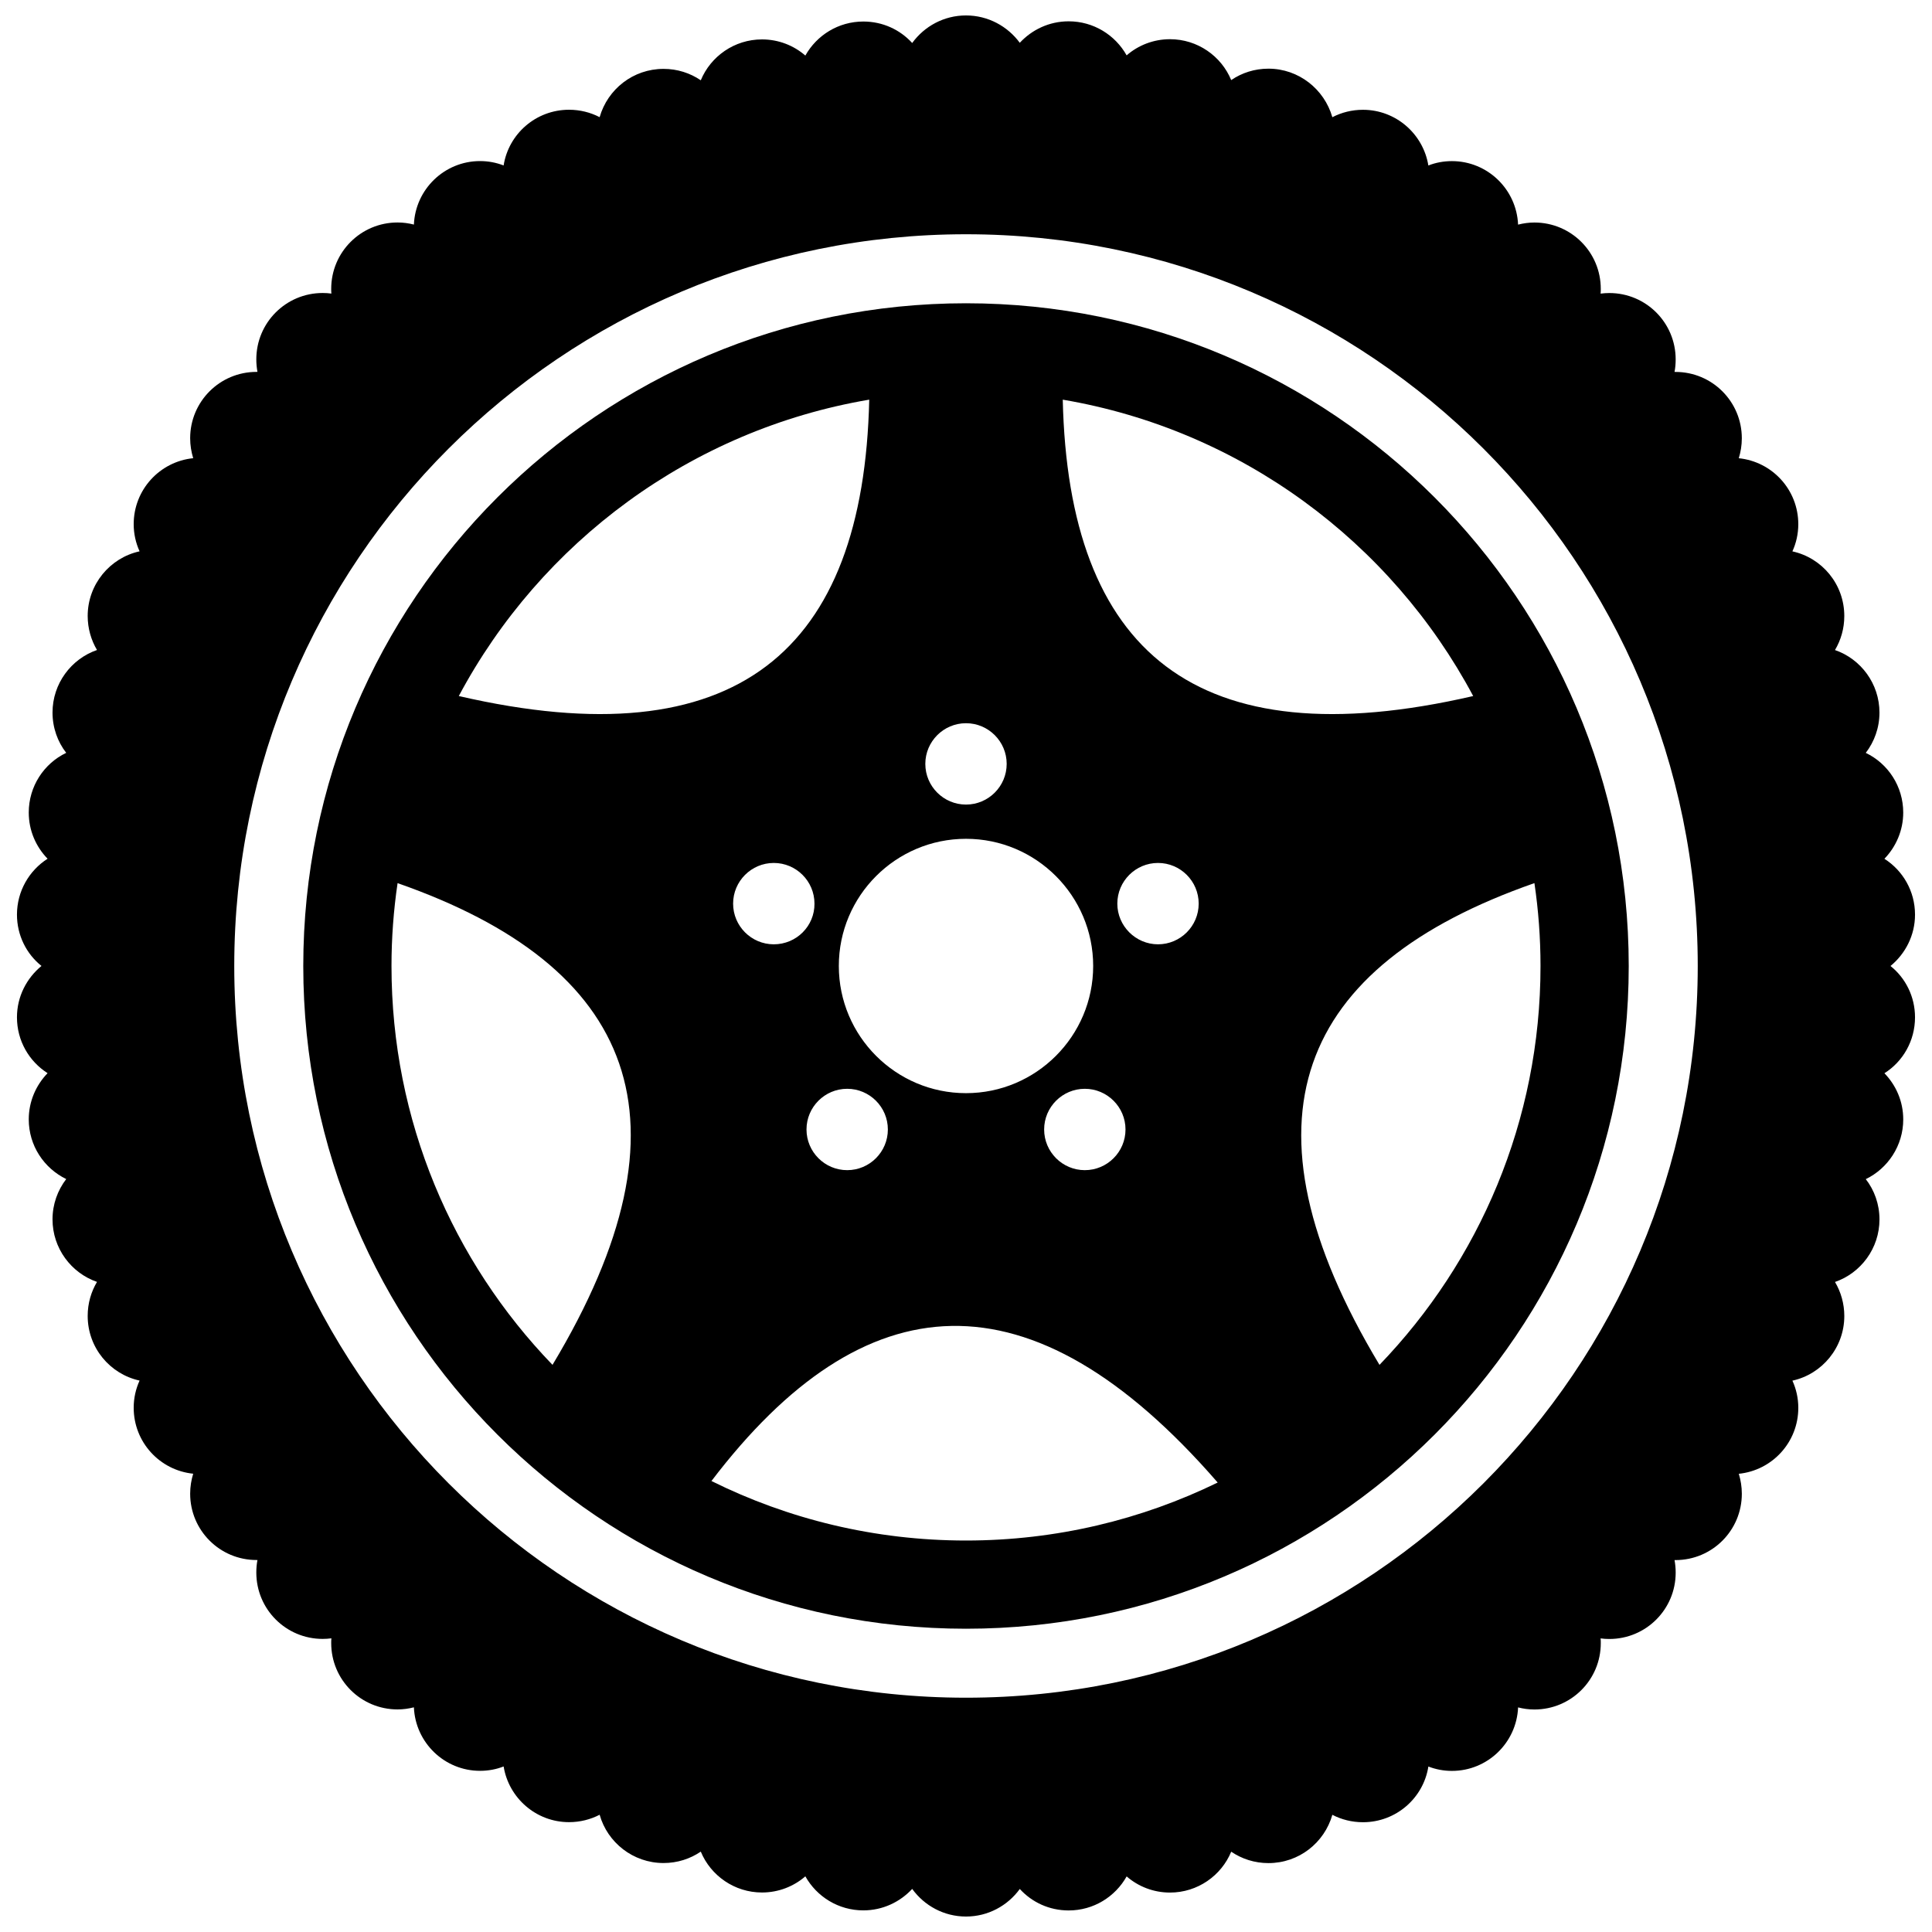
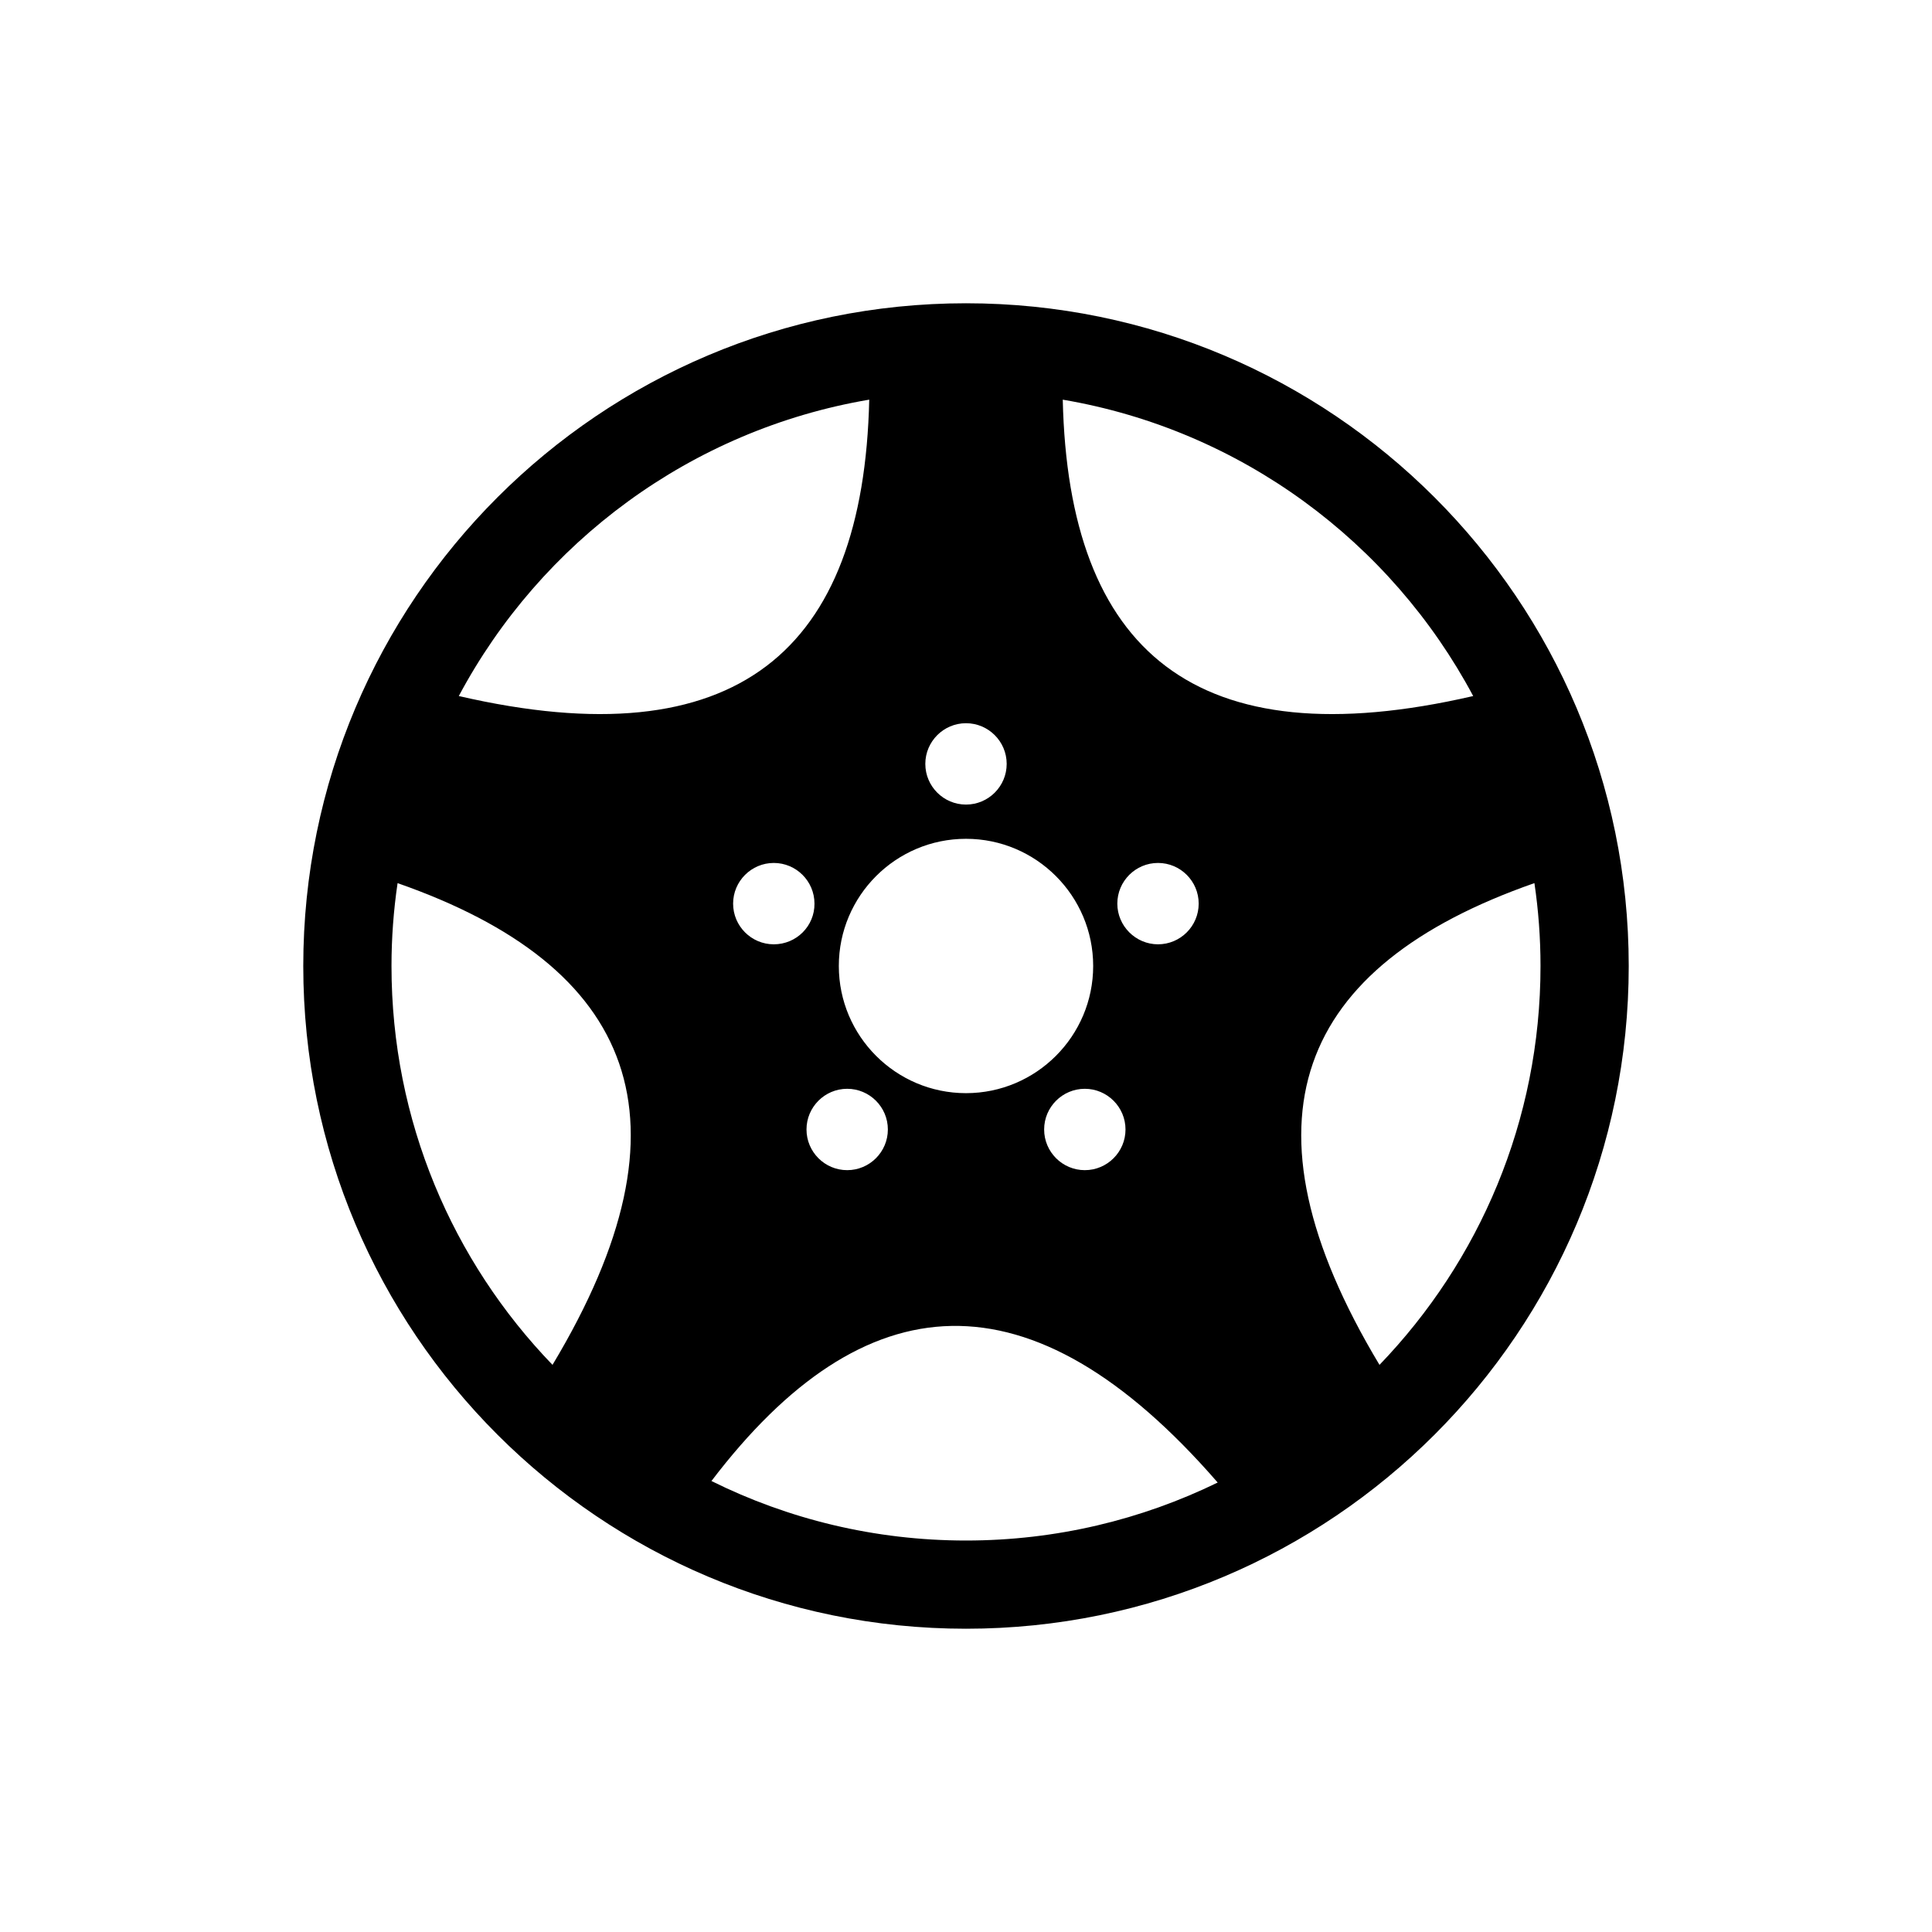
<svg xmlns="http://www.w3.org/2000/svg" width="800px" height="800px" version="1.1" viewBox="144 144 512 512">
  <defs>
    <clipPath id="a">
      <path d="m148.09 148.09h503.81v503.81h-503.81z" />
    </clipPath>
  </defs>
  <g clip-path="url(#a)">
-     <path d="m651.5 413.6c0-5.492-2.519-10.43-6.5-13.602 3.93-3.223 6.5-8.113 6.5-13.602 0-6.246-3.223-11.688-8.113-14.812 3.074-3.176 4.988-7.508 4.988-12.242 0-6.953-4.031-13-9.926-15.82 2.266-2.973 3.629-6.648 3.629-10.68 0-7.656-4.938-14.207-11.789-16.574 1.562-2.621 2.469-5.691 2.469-9.02 0-8.414-5.894-15.418-13.754-17.129 1.008-2.215 1.562-4.637 1.562-7.203 0-9.117-6.902-16.574-15.77-17.48 0.504-1.664 0.805-3.426 0.805-5.289 0-9.723-7.859-17.582-17.582-17.582h-0.25c0.203-1.059 0.301-2.168 0.301-3.324 0-9.723-7.859-17.582-17.582-17.582-0.754 0-1.562 0.051-2.316 0.152 0.051-0.402 0.051-0.855 0.051-1.258 0-9.723-7.859-17.582-17.582-17.582-1.512 0-2.922 0.203-4.332 0.555-0.402-9.371-8.113-16.828-17.531-16.828-2.215 0-4.332 0.402-6.246 1.16-1.359-8.363-8.613-14.762-17.332-14.762-2.922 0-5.691 0.707-8.113 1.965-2.121-7.422-8.922-12.863-16.93-12.863-3.68 0-7.055 1.109-9.875 3.023-2.621-6.348-8.918-10.832-16.223-10.832-4.383 0-8.414 1.613-11.488 4.281-3.023-5.391-8.766-9.02-15.367-9.02-5.141 0-9.723 2.215-12.949 5.691-3.223-4.379-8.41-7.25-14.254-7.25s-11.035 2.871-14.258 7.305c-3.223-3.527-7.809-5.691-12.949-5.691-6.602 0-12.344 3.629-15.367 9.02-3.074-2.672-7.106-4.281-11.488-4.281-7.305 0-13.602 4.484-16.223 10.832-2.82-1.914-6.195-3.023-9.875-3.023-8.062 0-14.812 5.391-16.93 12.797-2.418-1.258-5.188-1.965-8.113-1.965-8.766 0-16.02 6.398-17.332 14.762-1.965-0.754-4.031-1.16-6.246-1.16-9.422 0-17.129 7.457-17.531 16.828-1.359-0.352-2.82-0.555-4.332-0.555-9.723 0-17.582 7.859-17.582 17.582 0 0.453 0 0.855 0.051 1.258-0.754-0.102-1.512-0.152-2.316-0.152-9.723 0-17.582 7.859-17.582 17.582 0 1.109 0.102 2.215 0.301 3.324h-0.25c-9.723 0-17.582 7.859-17.582 17.582 0 1.863 0.301 3.629 0.805 5.289-8.867 0.906-15.77 8.363-15.77 17.48 0 2.57 0.555 4.988 1.562 7.203-7.859 1.715-13.754 8.766-13.754 17.129 0 3.273 0.906 6.398 2.469 9.02-6.852 2.367-11.789 8.918-11.789 16.574 0 4.031 1.359 7.758 3.629 10.68-5.894 2.82-9.926 8.867-9.926 15.82 0 4.785 1.914 9.07 4.988 12.242-4.887 3.125-8.113 8.613-8.113 14.812 0 5.492 2.519 10.43 6.5 13.602-3.93 3.223-6.5 8.113-6.5 13.602 0 6.246 3.223 11.688 8.113 14.812-3.074 3.176-4.988 7.508-4.988 12.242 0 6.953 4.031 12.949 9.926 15.82-2.266 2.973-3.629 6.648-3.629 10.68 0 7.656 4.938 14.207 11.789 16.574-1.562 2.621-2.469 5.691-2.469 9.02 0 8.414 5.894 15.418 13.754 17.129-1.008 2.215-1.562 4.637-1.562 7.203 0 9.117 6.902 16.574 15.77 17.48-0.504 1.664-0.805 3.426-0.805 5.289 0 9.723 7.859 17.582 17.582 17.582h0.25c-0.203 1.059-0.301 2.168-0.301 3.324 0 9.723 7.859 17.582 17.582 17.582 0.754 0 1.562-0.051 2.316-0.152-0.051 0.402-0.051 0.855-0.051 1.258 0 9.723 7.859 17.582 17.582 17.582 1.512 0 2.922-0.203 4.332-0.555 0.402 9.371 8.113 16.828 17.531 16.828 2.215 0 4.332-0.402 6.246-1.16 1.359 8.363 8.613 14.762 17.332 14.762 2.922 0 5.691-0.707 8.113-1.965 2.066 7.356 8.867 12.797 16.93 12.797 3.68 0 7.055-1.109 9.875-3.023 2.621 6.348 8.918 10.832 16.223 10.832 4.383 0 8.414-1.613 11.488-4.281 3.023 5.391 8.766 9.02 15.367 9.02 5.141 0 9.723-2.215 12.949-5.691 3.223 4.453 8.414 7.324 14.258 7.324s11.035-2.871 14.258-7.305c3.223 3.527 7.809 5.691 12.949 5.691 6.602 0 12.344-3.629 15.367-9.02 3.074 2.672 7.106 4.281 11.488 4.281 7.305 0 13.602-4.484 16.223-10.832 2.82 1.914 6.195 3.023 9.875 3.023 8.062 0 14.812-5.391 16.93-12.797 2.418 1.258 5.188 1.965 8.113 1.965 8.766 0 16.02-6.398 17.332-14.762 1.965 0.754 4.031 1.16 6.246 1.16 9.422 0 17.129-7.457 17.531-16.828 1.359 0.352 2.82 0.555 4.332 0.555 9.723 0 17.582-7.859 17.582-17.582 0-0.453 0-0.855-0.051-1.258 0.754 0.102 1.512 0.152 2.316 0.152 9.723 0 17.582-7.859 17.582-17.582 0-1.109-0.102-2.215-0.301-3.324h0.25c9.723 0 17.582-7.859 17.582-17.582 0-1.863-0.301-3.629-0.805-5.289 8.867-0.906 15.77-8.363 15.77-17.48 0-2.57-0.555-4.988-1.562-7.203 7.859-1.715 13.754-8.766 13.754-17.129 0-3.273-0.906-6.398-2.469-9.02 6.852-2.367 11.789-8.918 11.789-16.574 0-4.031-1.359-7.758-3.629-10.68 5.844-2.82 9.926-8.867 9.926-15.82 0-4.785-1.914-9.07-4.988-12.242 4.887-3.082 8.109-8.574 8.109-14.82zm-251.5 180.31c-107.06 0-193.92-86.805-193.92-193.92 0-107.11 86.855-193.91 193.92-193.91 107.06 0 193.92 86.805 193.92 193.92-0.004 107.11-86.859 193.91-193.92 193.91z" />
-   </g>
+     </g>
  <path d="m400 224.37c-96.984 0-175.63 78.645-175.63 175.63s78.645 175.63 175.63 175.63 175.63-78.645 175.63-175.63c-0.004-96.984-78.648-175.63-175.63-175.63zm0 111.29c5.945 0 10.781 4.836 10.781 10.781 0 5.945-4.836 10.781-10.781 10.781s-10.781-4.836-10.781-10.781c0-5.941 4.836-10.781 10.781-10.781zm0 30.633c18.59 0 33.703 15.113 33.703 33.703s-15.113 33.703-33.703 33.703-33.703-15.113-33.703-33.703c-0.004-18.59 15.109-33.703 33.703-33.703zm42.27 77.031c0 5.945-4.836 10.781-10.781 10.781-5.945 0-10.781-4.836-10.781-10.781 0-5.945 4.836-10.781 10.781-10.781 5.941 0 10.781 4.84 10.781 10.781zm-2.168-59.852c0-5.945 4.836-10.781 10.781-10.781 5.945 0 10.781 4.836 10.781 10.781 0 5.945-4.836 10.781-10.781 10.781-5.894 0-10.781-4.836-10.781-10.781zm-71.59 49.07c5.945 0 10.781 4.836 10.781 10.781 0 5.945-4.836 10.781-10.781 10.781-5.945 0-10.781-4.836-10.781-10.781 0-5.941 4.836-10.781 10.781-10.781zm-19.449-38.289c-5.945 0-10.781-4.836-10.781-10.781 0-5.945 4.836-10.781 10.781-10.781s10.781 4.836 10.781 10.781c0.051 5.945-4.785 10.781-10.781 10.781zm25.293-144.34c-1.512 66.605-35.016 95.574-108.77 78.543 21.766-40.809 61.566-70.531 108.77-78.543zm-83.934 255.79c-26.449-27.406-42.672-64.641-42.672-105.7 0-7.457 0.555-14.812 1.613-21.965 62.871 21.965 80 62.824 41.059 127.66zm109.58 46.551c-24.234 0-47.156-5.691-67.461-15.77 40.355-53 84.539-56.73 134.16 0.402-20.152 9.824-42.773 15.367-66.703 15.367zm152.25-152.25c0 41.059-16.273 78.293-42.672 105.7-38.945-64.84-21.816-105.7 41.059-127.67 1.059 7.156 1.613 14.512 1.613 21.969zm-126.61-150.09c47.207 8.012 87.008 37.734 108.77 78.543-73.707 17.027-107.26-11.941-108.77-78.543z" />
</svg>